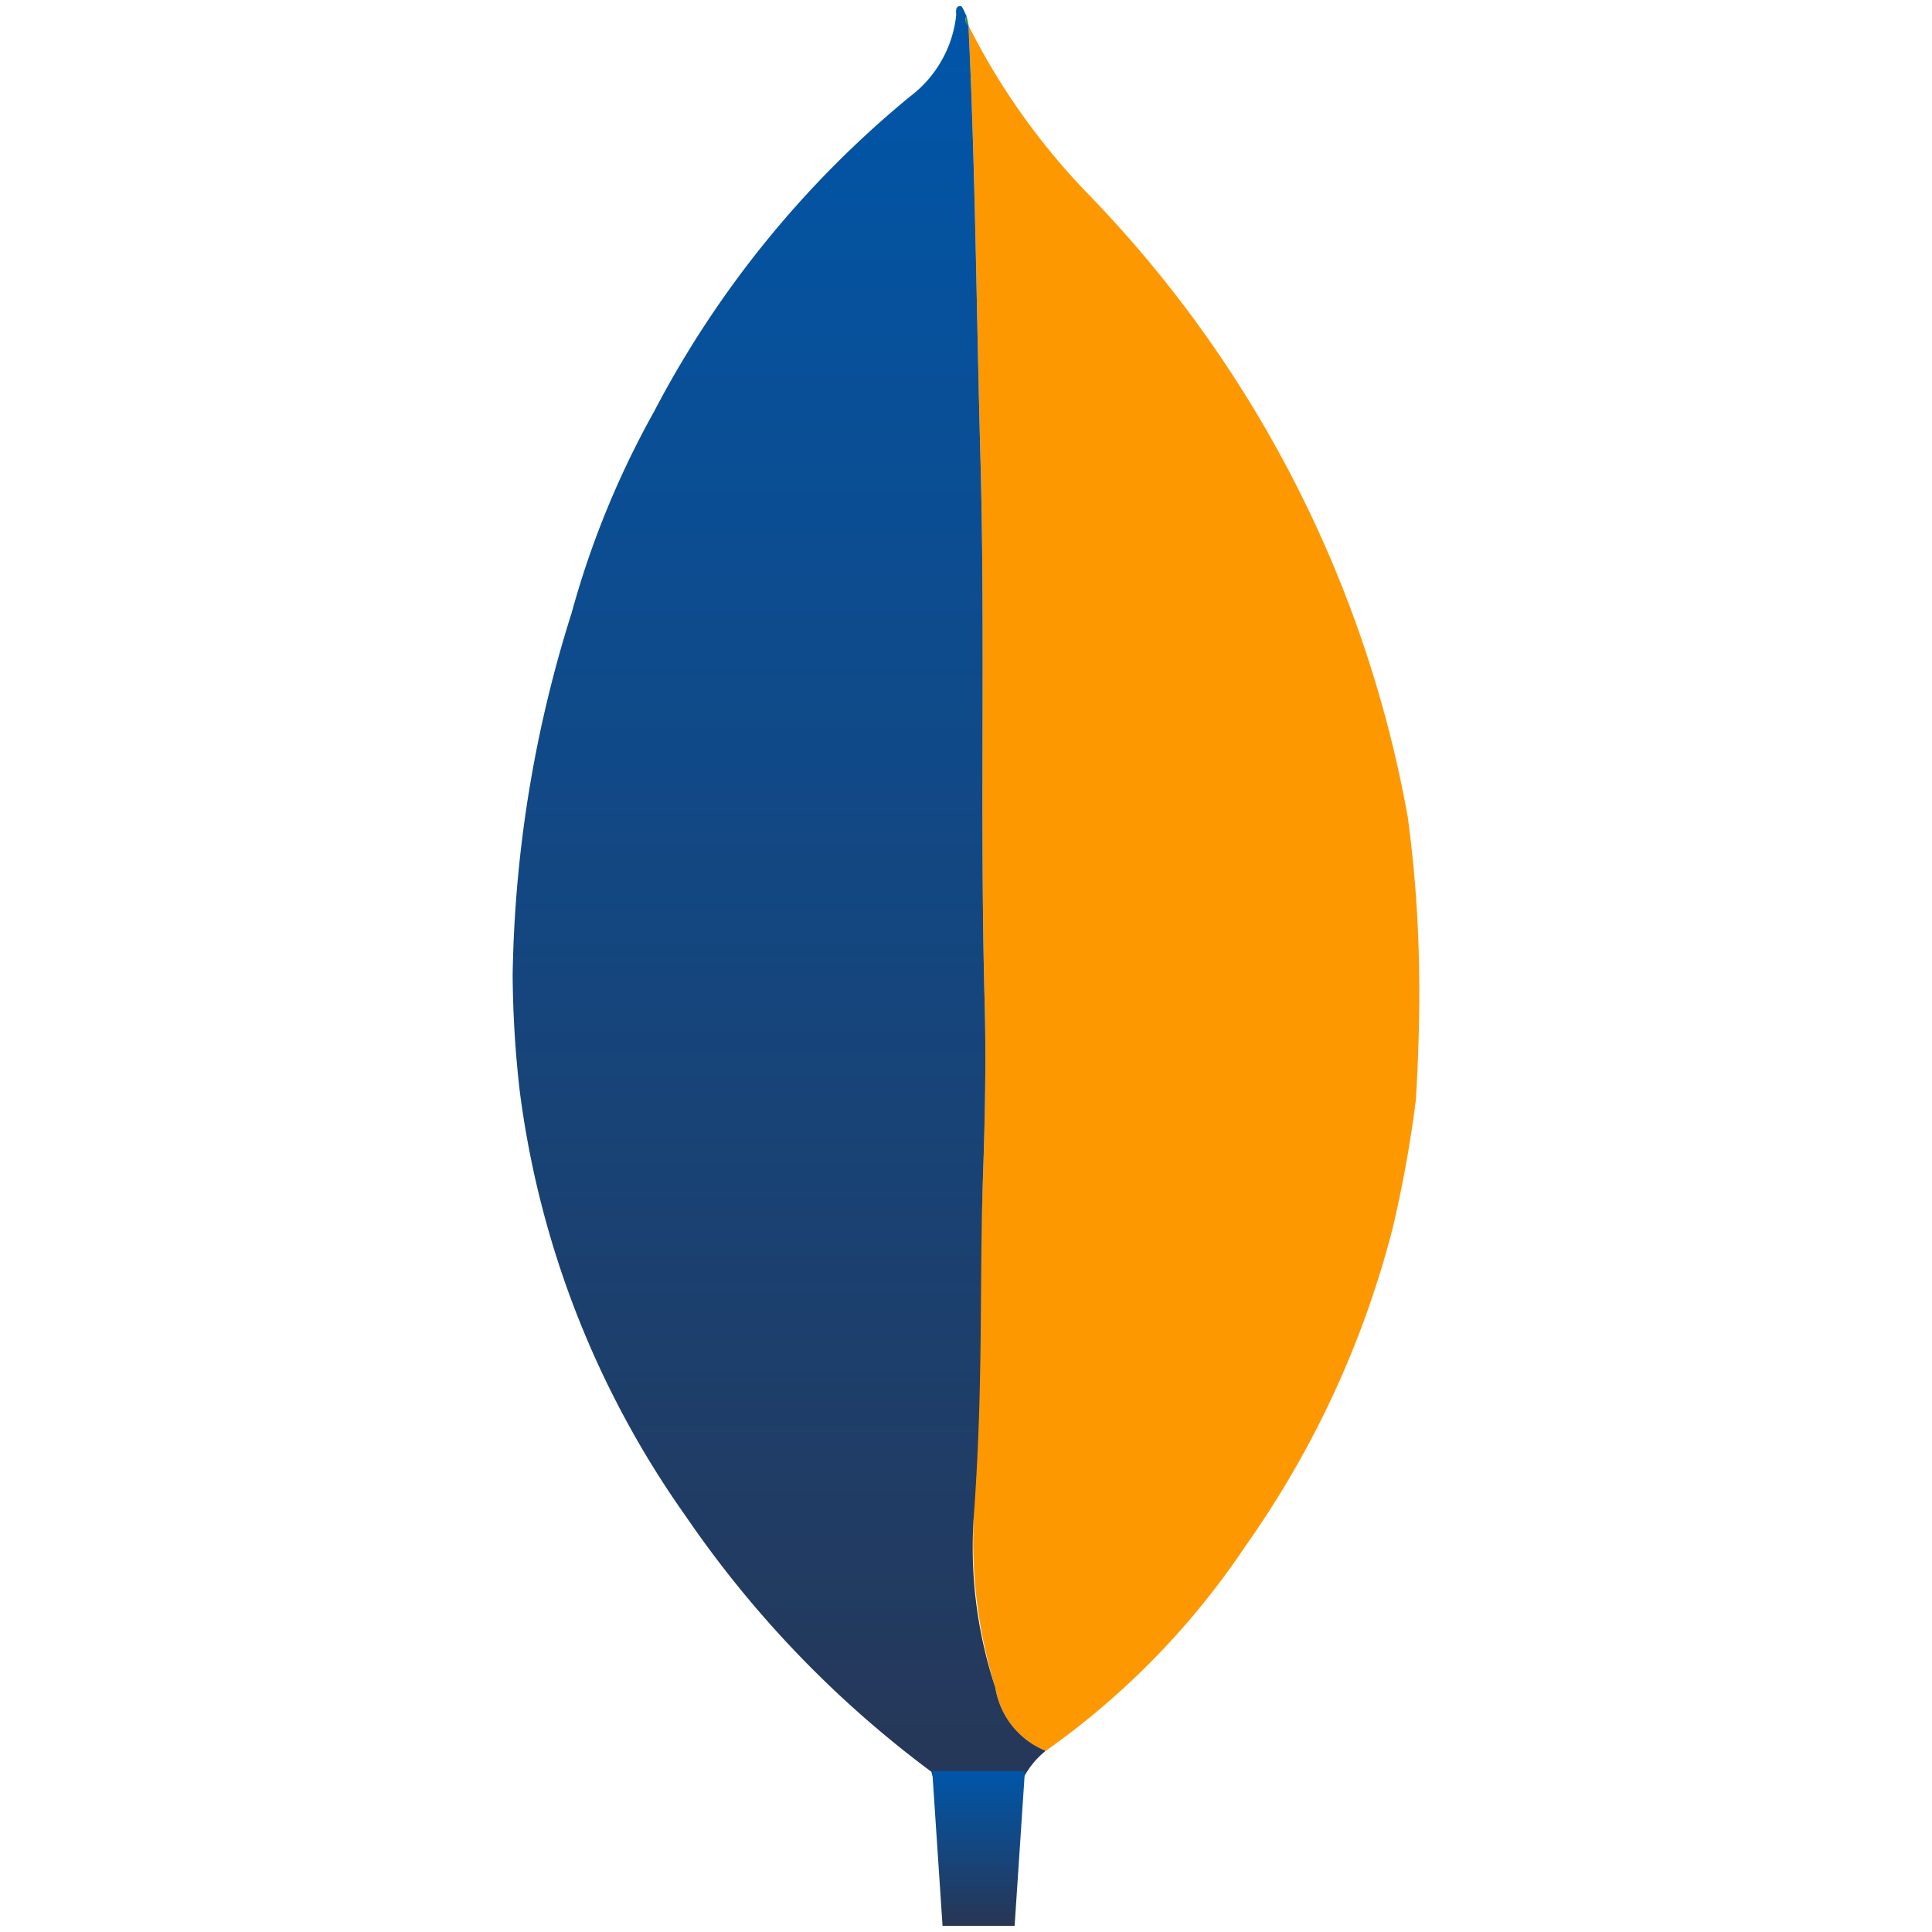
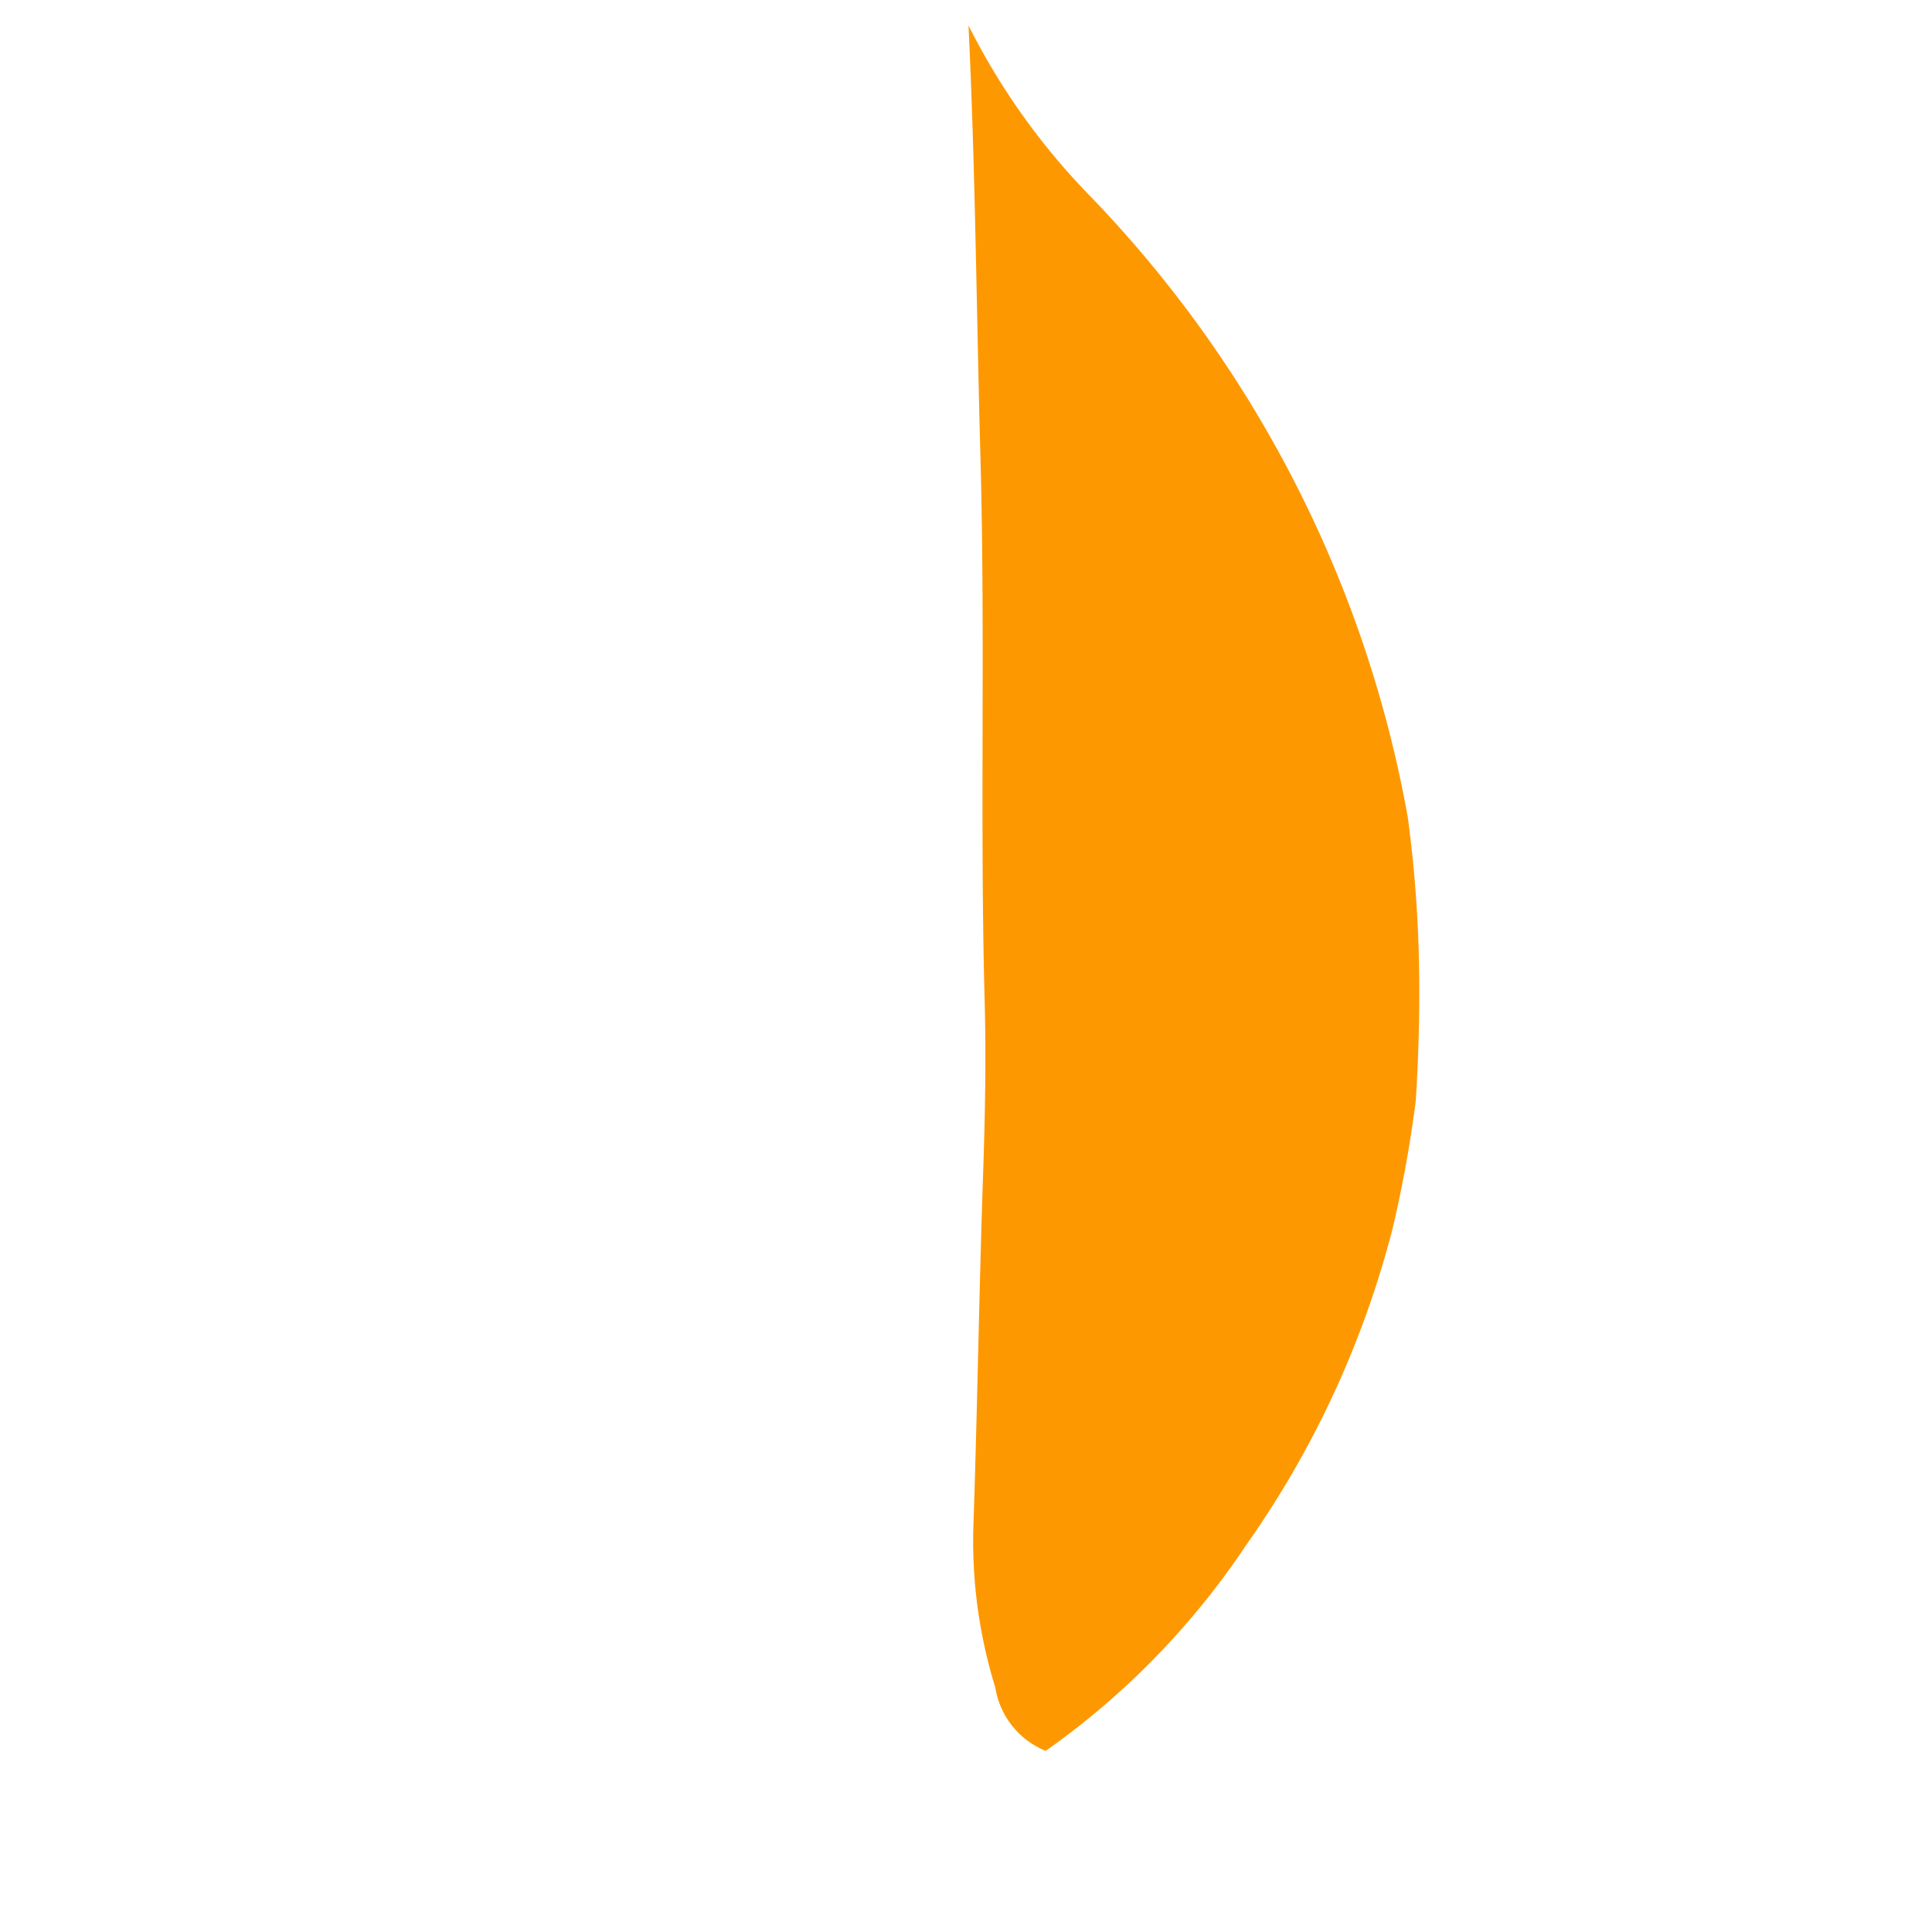
<svg xmlns="http://www.w3.org/2000/svg" width="72" height="72" viewBox="0 0 72 72">
  <defs>
    <style>.a{fill:none;}.b{fill:#fe9801;}.c{fill:url(#a);}.d{fill:#3ca646;}.e{fill:#208c38;}</style>
    <linearGradient id="a" x1="0.5" x2="0.5" y2="1" gradientUnits="objectBoundingBox">
      <stop offset="0" stop-color="#0056aa" />
      <stop offset="1" stop-color="#283654" />
    </linearGradient>
  </defs>
  <g transform="translate(-1518.363 -3612.769)">
-     <circle class="a" cx="36" cy="36" r="36" transform="translate(1518.363 3612.769)" />
    <g transform="translate(-3666.032 2245.828)">
      <g transform="translate(5203.501 1367.172)">
        <g transform="translate(0 0)">
          <path class="b" d="M5308.707,1411.041a45.956,45.956,0,0,1-.854,4.707,35.968,35.968,0,0,1-5.485,11.849,29.152,29.152,0,0,1-7.448,7.637,3.069,3.069,0,0,1-1.878-2.363,18.44,18.44,0,0,1-.809-6.23c.143-4.3.207-8.6.354-12.9.072-2.136.117-4.274.059-6.411-.183-6.769.028-13.541-.158-20.316-.148-5.36-.187-10.723-.445-16.081a25.418,25.418,0,0,0,4.511,6.335,44.669,44.669,0,0,1,11.858,23.158,47.5,47.5,0,0,1,.42,5.474C5308.886,1408.453,5308.72,1410.94,5308.707,1411.041Z" transform="translate(-5275.056 -1370.215)" />
-           <path class="c" d="M5221.486,1429.827a16.636,16.636,0,0,1-.81-6.23c.379-5.234.208-8.6.355-12.9.073-2.136.117-4.274.059-6.411-.183-6.769.028-13.542-.158-20.316-.148-5.359-.187-10.721-.445-16.077a.269.269,0,0,1-.071-.355c-.075-.13-.147-.369-.226-.371-.224,0-.15.233-.163.364a4.379,4.379,0,0,1-1.71,3,37.884,37.884,0,0,0-9.553,11.76,33.57,33.57,0,0,0-3.064,7.484,47.027,47.027,0,0,0-2.2,13.509,39.809,39.809,0,0,0,.264,4.317,35.109,35.109,0,0,0,6.187,15.844,39.845,39.845,0,0,0,9.154,9.525c.6,2.235,2.751,3.321,3.071,1.419a3.247,3.247,0,0,1,1.188-2.2A3.069,3.069,0,0,1,5221.486,1429.827Z" transform="translate(-5203.501 -1367.172)" />
-           <path class="d" d="M5292.043,1370.937v0l.008.009Z" transform="translate(-5275.056 -1370.215)" />
-           <path class="e" d="M5291.581,1369.468a.274.274,0,0,1-.079-.363Z" transform="translate(-5274.586 -1368.734)" />
        </g>
      </g>
-       <path class="c" d="M5288.07,1715.766h-2.686L5285,1710h3.453Z" transform="translate(-65.863 -277.056)" />
    </g>
  </g>
</svg>